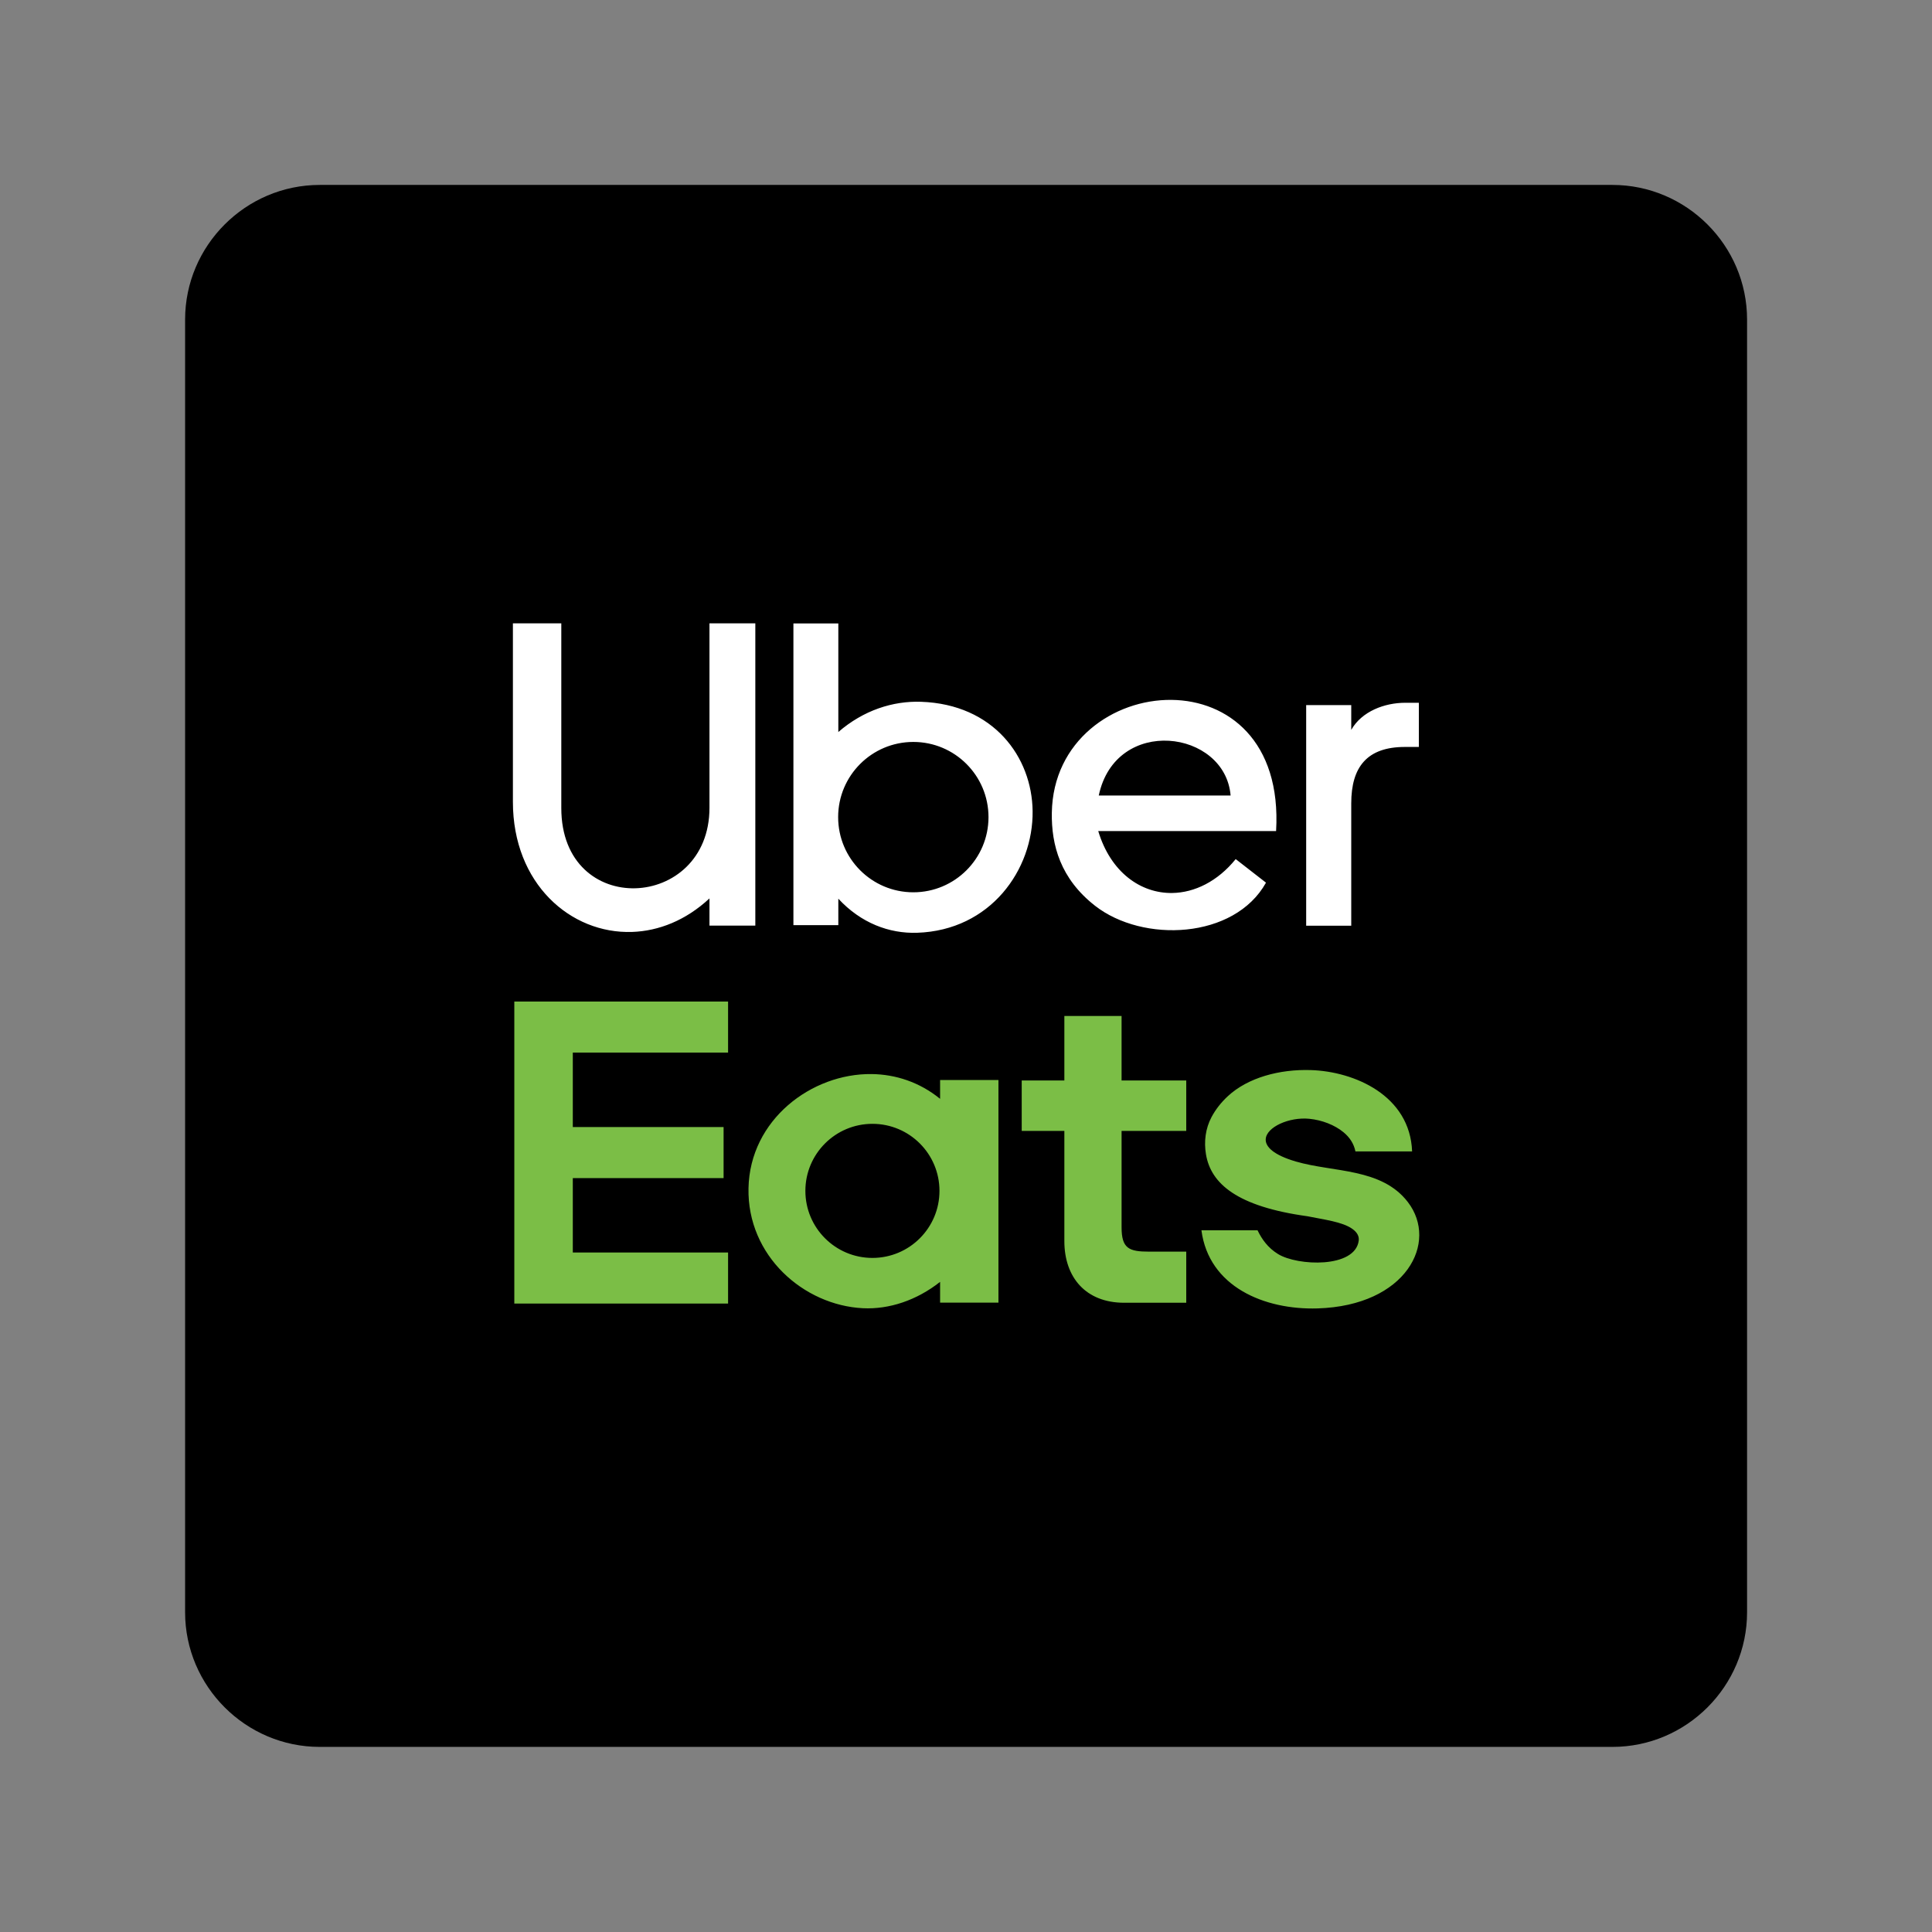
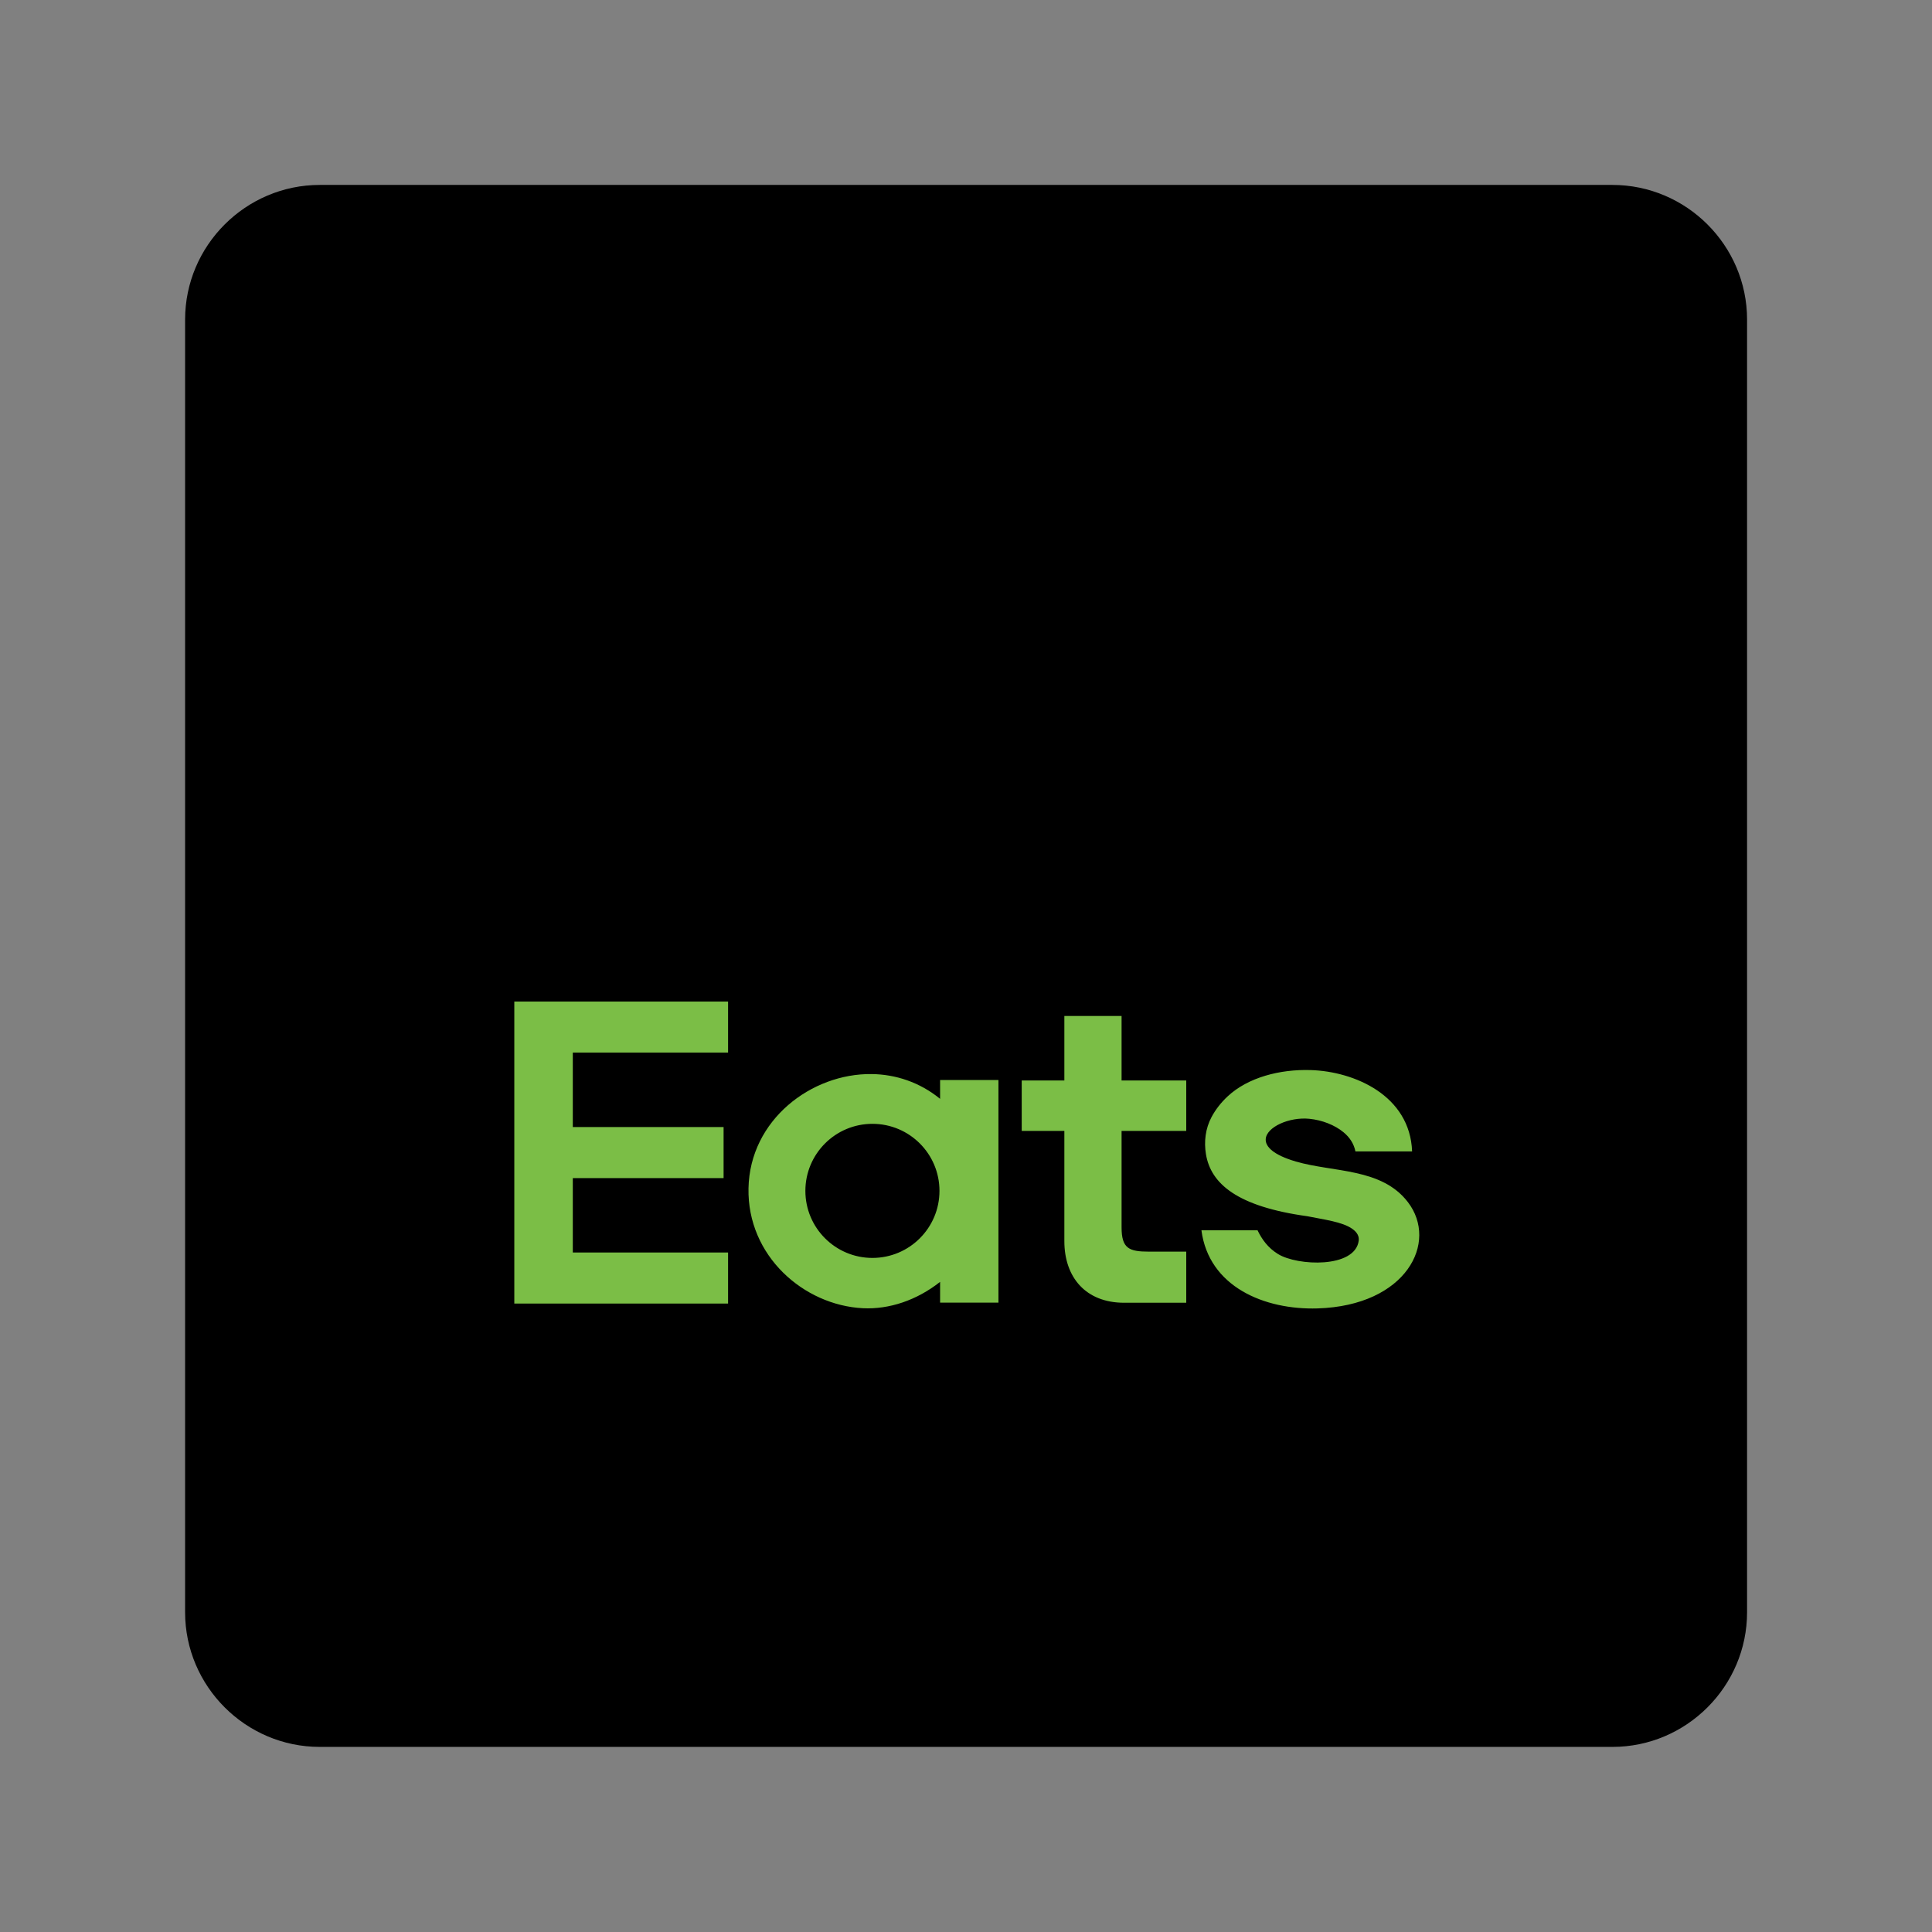
<svg xmlns="http://www.w3.org/2000/svg" version="1.1" id="Camada_1" x="0px" y="0px" width="800px" height="800px" viewBox="0 0 800 800" xml:space="preserve">
  <rect x="0" y="0" width="800" height="800" fill="#808080" stroke="none" />
  <g>
    <path fill-rule="evenodd" clip-rule="evenodd" d="M132.403,76.575h535.265c30.665,0,55.756,25.091,55.756,55.757v535.264 c0,30.667-25.091,55.758-55.756,55.758H132.403c-30.666,0-55.757-25.091-55.757-55.758V132.332 C76.646,101.666,101.737,76.575,132.403,76.575z" />
-     <path fill-rule="evenodd" clip-rule="evenodd" fill="#FFFFFF" d="M559.521,383.319L559.521,383.319h-18.664v-91.346 c6.221,0,12.442,0,18.664,0c0,3.419,0,6.838,0,10.258c4.36-7.711,13.85-11.228,22.353-11.228h5.643v18.293c-1.92,0-3.841,0-5.76,0 c-15.665,0-22.235,8.275-22.235,23.357V383.319L559.521,383.319z M212.382,258.111h20.04c0,25.495,0,50.991,0,76.487 c0,45.954,61.354,42.67,61.354-0.116v-76.371h18.987v125.171c-6.329,0-12.658,0-18.987,0c0-3.757,0-7.514,0-11.271 c-9.787,9.118-21.06,13.516-32.032,13.884c-25.481,0.856-49.361-19.993-49.361-53.856V258.111L212.382,258.111z M347.133,383.092 L347.133,383.092h-18.596V258.161h18.596c0,14.983,0,29.966,0,44.949c10.416-9.008,22.587-12.916,34.259-12.515 c30.009,1.032,45.927,22.819,46.193,45.274c0.288,24.283-17.454,49.374-47.821,50.371c-11.574,0.38-23.273-4.006-32.631-14.111 C347.133,375.784,347.133,379.438,347.133,383.092L347.133,383.092z M378.187,307.221c-17.192,0-31.13,13.938-31.13,31.129 c0,17.192,13.938,31.131,31.13,31.131c17.192,0,31.129-13.938,31.129-31.131C409.315,321.158,395.378,307.221,378.187,307.221 L378.187,307.221z M528.402,344.118c-24.549,0-49.097,0-73.647,0c5.122,17.052,17.56,25.853,30.654,25.65 c9.2-0.143,18.728-4.733,26.267-14.034c4.182,3.253,8.363,6.505,12.545,9.757c-13.097,23.47-51.014,25.043-70.81,9.551 c-14.279-11.177-18.089-25.058-17.872-38.498c0.482-29.829,25.581-47.011,49.579-46.737 C508.365,290.073,530.584,306.72,528.402,344.118L528.402,344.118z M509.566,329.414c-2.229-27.261-47.593-33.218-54.596,0 C473.17,329.414,491.367,329.414,509.566,329.414z" />
    <path fill-rule="evenodd" clip-rule="evenodd" fill="#7BBE46" d="M237.185,518.634v-30.81h62.438v-21.143h-62.438v-30.811h64.295 v-21.142h-88.515c0,41.683,0,83.363,0,125.046h88.515v-21.142H237.185L237.185,518.634z M584.722,476.789 c-7.82,0-15.643,0-23.464,0c-0.647-3.188-2.346-5.812-4.939-7.948c-3.65-3.012-8.9-5.063-14.207-5.578 c-8.273-0.803-17.731,3.418-18.006,8.444c-0.171,3.108,3.171,6.527,12.479,9.252c15.565,4.559,35.482,2.579,46.39,16.808 c12.765,16.652-0.619,42.89-37.397,44.019c-21.974,0.674-45.04-8.941-48.091-32.354c7.743,0,15.486,0,23.231,0 c1.841,3.808,4.328,7.269,8.469,9.828c8.06,4.978,31.924,5.984,33.433-5.527c0.219-1.672-0.506-3.375-2.681-4.908 c-4.154-2.927-11.772-3.815-18.544-5.201c-29.275-4.035-39.995-13.556-42.026-25.635c-0.884-5.262-0.207-10.73,2.298-15.423 c1.71-3.201,3.989-6.086,6.698-8.607c8.416-7.831,21.596-11.259,34.378-10.865C560.807,443.648,583.866,453.59,584.722,476.789 L584.722,476.789z M491.2,518.276v21.168c-8.694,0-17.2,0-25.705,0c-15.857,0-24.768-10.462-24.768-25.536v-45.62H423.07v-20.88 h17.657v-26.712h23.694v26.712H491.2v20.88h-26.778c0,13.309,0,26.618,0,39.927c0,8.759,3.04,10.062,11.409,10.062H491.2 L491.2,518.276z M389.272,455.002v-7.783h24.164v92.174h-24.164v-8.595c-9.71,7.65-21.114,11.451-31.983,10.906 c-24.485-1.229-47.917-21.679-47.352-49.692c0.571-28.345,26.095-47.584,51.016-47.266 C370.831,444.873,380.765,448.075,389.272,455.002L389.272,455.002z M361.252,465.354c-15.333,0-27.762,12.429-27.762,27.763 s12.429,27.763,27.762,27.763c15.334,0,27.764-12.429,27.764-27.763S376.586,465.354,361.252,465.354z" />
  </g>
</svg>